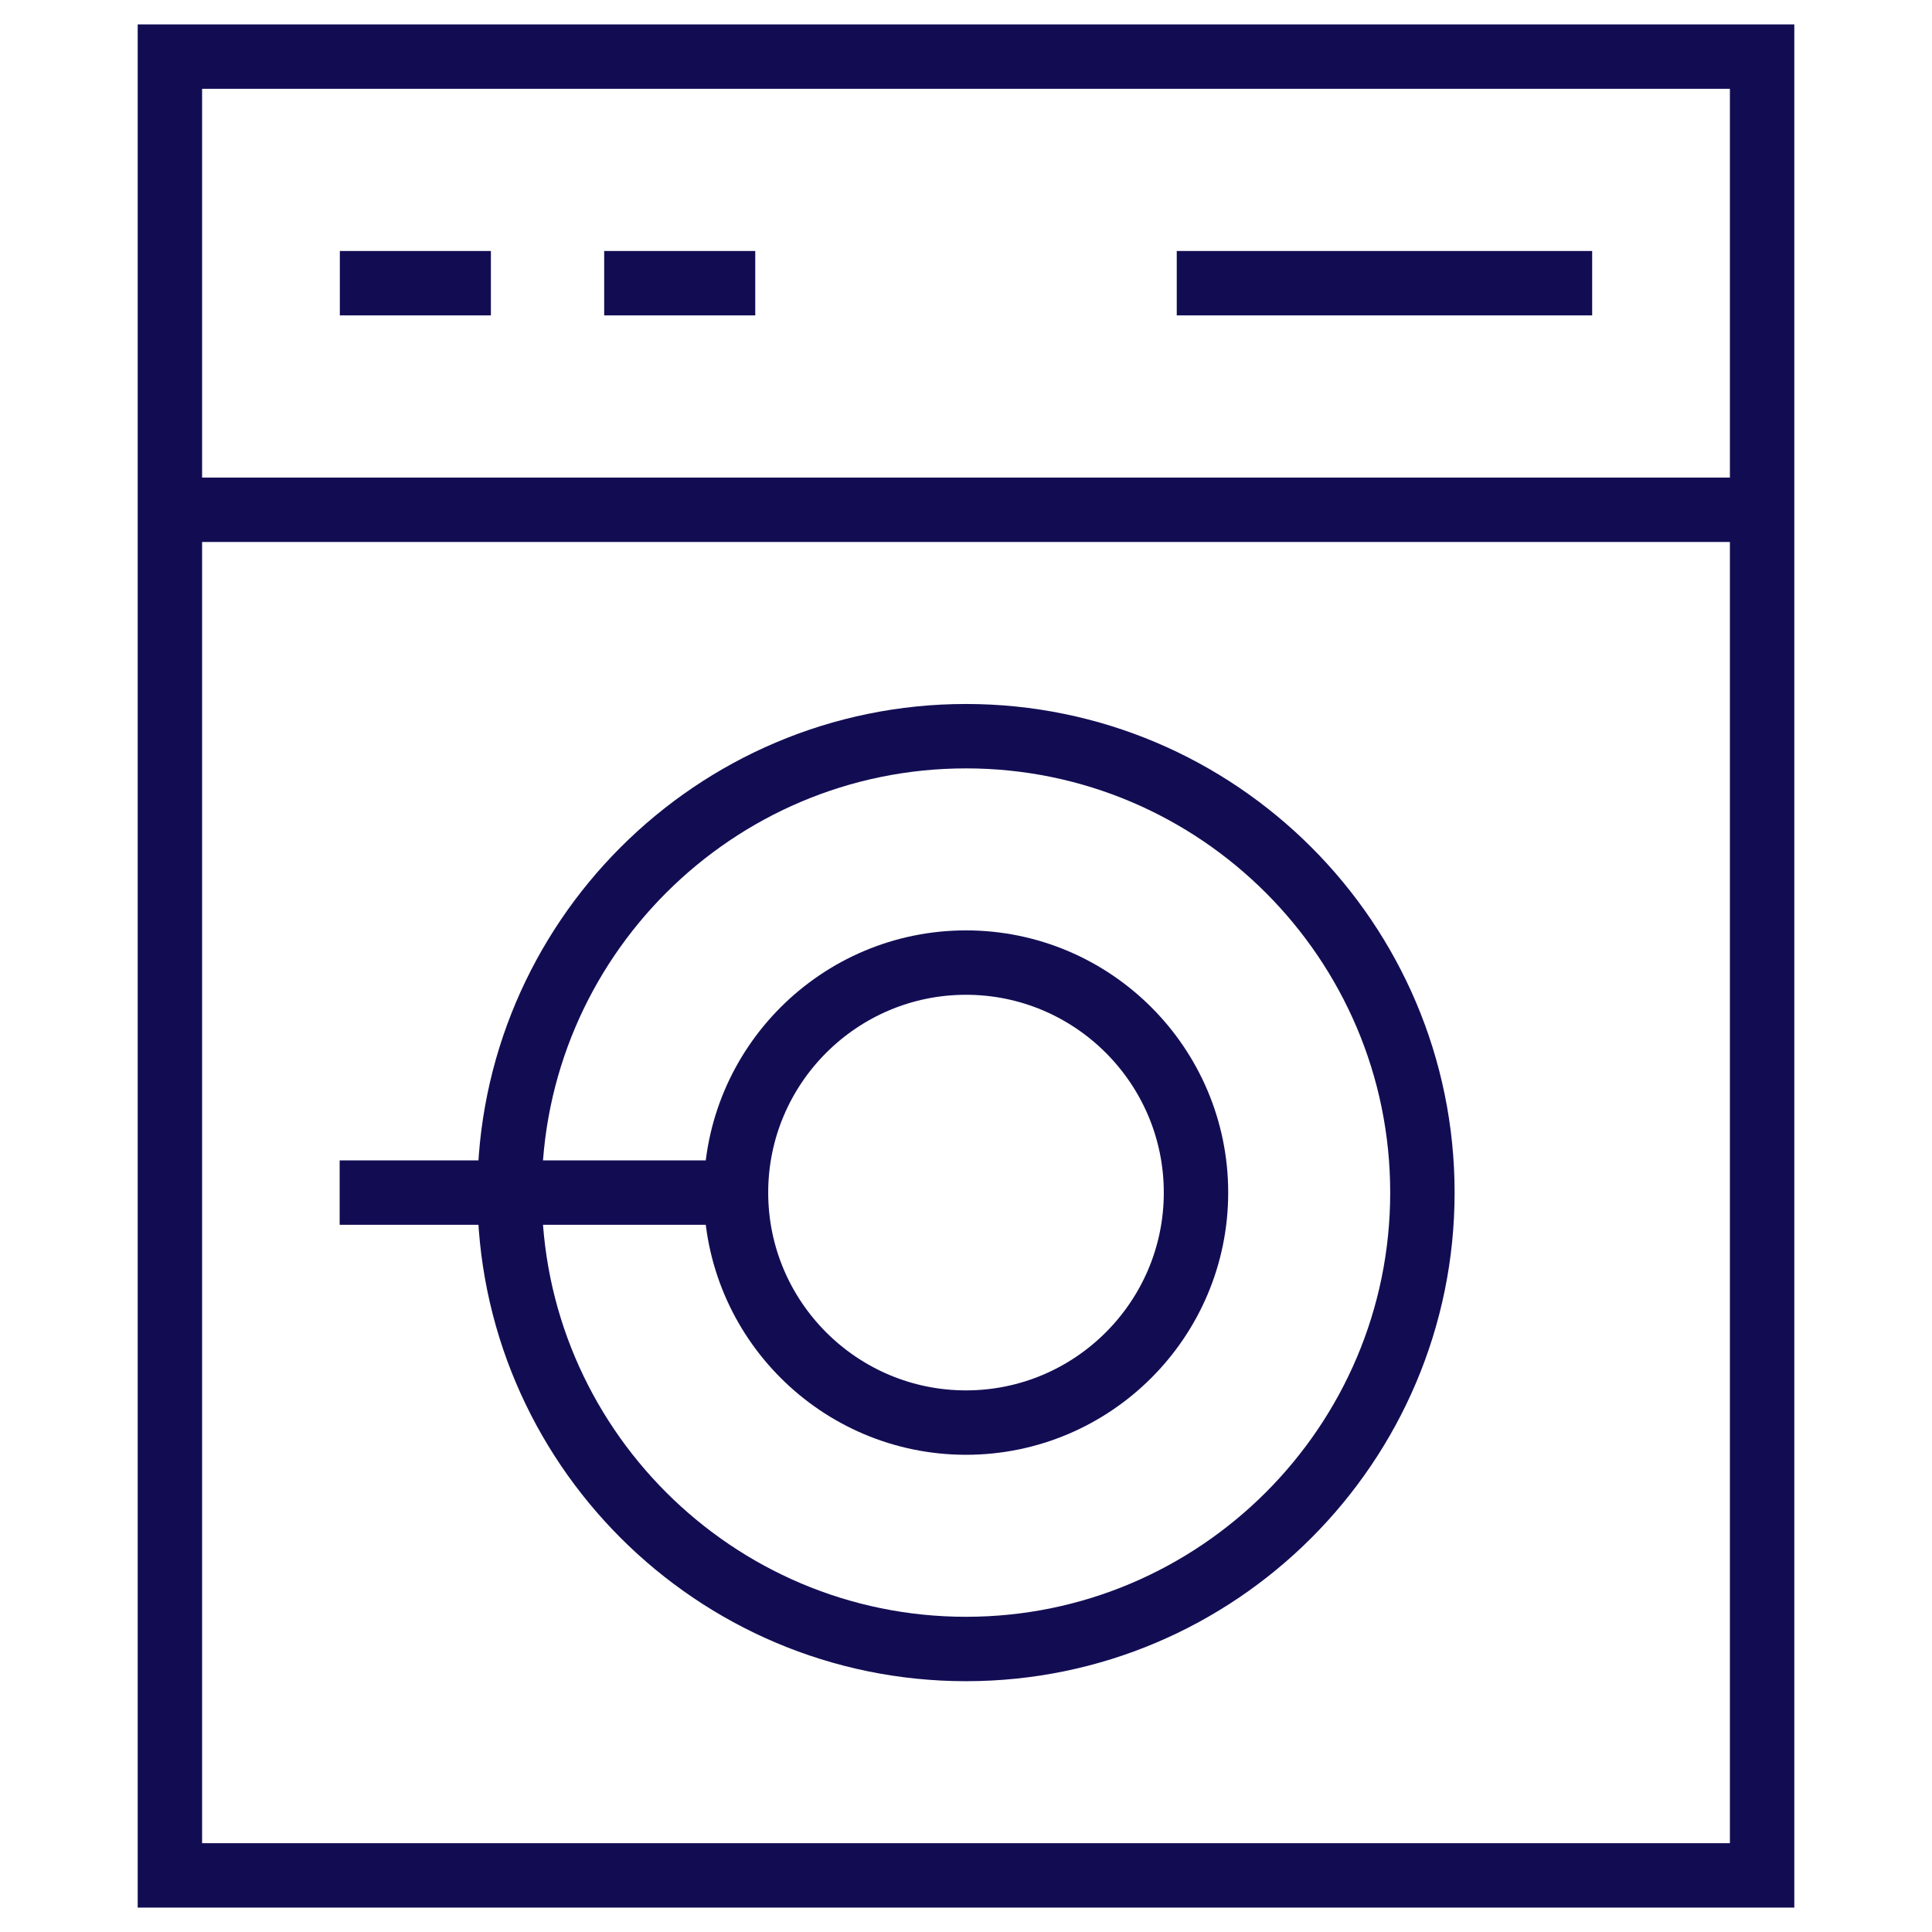
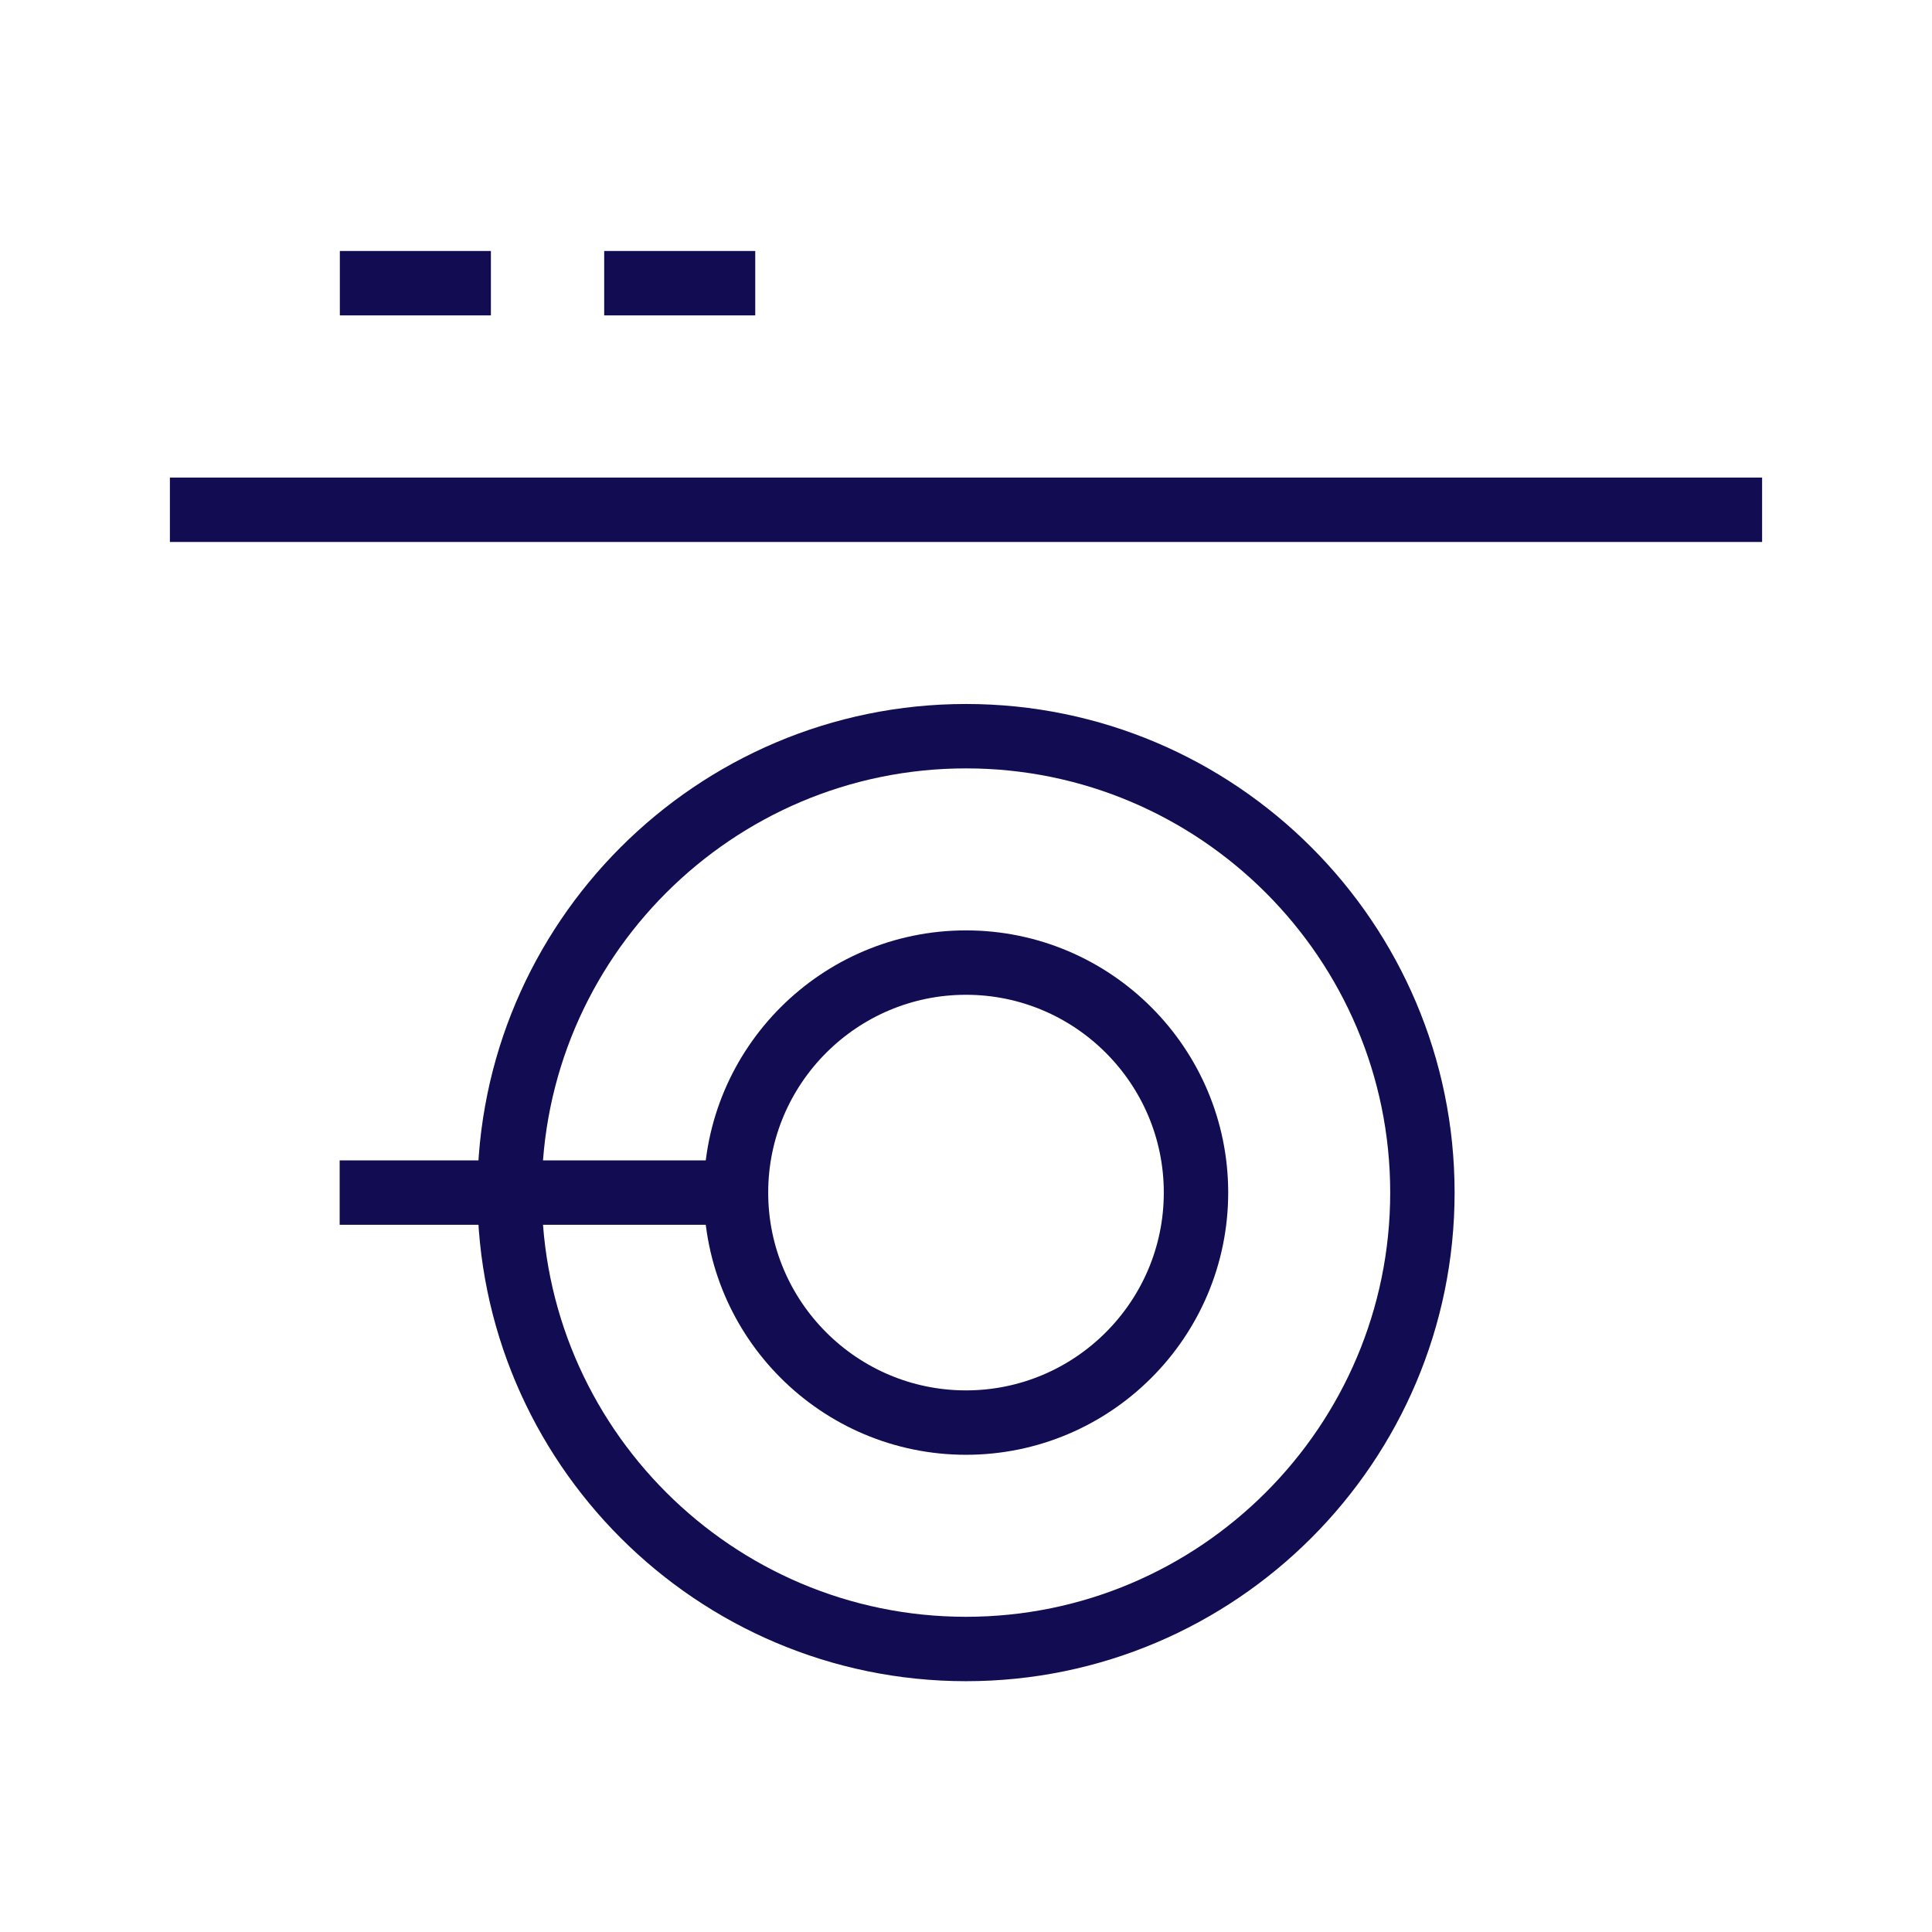
<svg xmlns="http://www.w3.org/2000/svg" width="300" height="300" viewBox="0 0 300 300" fill="none">
  <g clip-path="url(#clip0_2520_65107)">
    <mask id="mask0_2520_65107" style="mask-type:luminance" maskUnits="userSpaceOnUse" x="0" y="0" width="300" height="300">
      <path d="M300 0H0V300H300V0Z" fill="white" />
    </mask>
    <g mask="url(#mask0_2520_65107)">
      <mask id="mask1_2520_65107" style="mask-type:luminance" maskUnits="userSpaceOnUse" x="0" y="0" width="300" height="300">
        <path d="M0 3.05176e-05H300V300H0V3.05176e-05Z" fill="white" />
      </mask>
      <g mask="url(#mask1_2520_65107)">
-         <path d="M273.619 291.211H26.381V8.789H273.619V291.211Z" stroke="#120D53" stroke-width="10" stroke-miterlimit="10" />
        <path d="M26.381 79.158H273.619" stroke="#120D53" stroke-width="10" stroke-miterlimit="10" />
      </g>
      <path d="M52.77 43.974H76.226" stroke="#120D53" stroke-width="10" stroke-miterlimit="10" />
      <path d="M93.818 43.974H117.274" stroke="#120D53" stroke-width="10" stroke-miterlimit="10" />
-       <path d="M182.726 43.974H247.231" stroke="#120D53" stroke-width="10" stroke-miterlimit="10" />
      <mask id="mask2_2520_65107" style="mask-type:luminance" maskUnits="userSpaceOnUse" x="0" y="0" width="300" height="300">
        <path d="M0 3.05176e-05H300V300H0V3.05176e-05Z" fill="white" />
      </mask>
      <g mask="url(#mask2_2520_65107)">
        <path d="M150 256.055C110.922 256.055 79.13 224.262 79.13 185.184C79.13 146.106 110.922 114.314 150 114.314C189.078 114.314 220.87 146.106 220.87 185.184C220.87 224.262 189.078 256.055 150 256.055Z" stroke="#120D53" stroke-width="10" stroke-miterlimit="10" />
        <path d="M150 220.898C130.307 220.898 114.286 204.877 114.286 185.184C114.286 165.491 130.307 149.47 150 149.47C169.693 149.47 185.714 165.491 185.714 185.184C185.714 204.877 169.693 220.898 150 220.898Z" stroke="#120D53" stroke-width="10" stroke-miterlimit="10" />
        <path d="M114.286 185.185H52.742" stroke="#120D53" stroke-width="10" stroke-miterlimit="10" />
      </g>
    </g>
  </g>
  <defs>
    <clipPath id="clip0_2520_65107">
      <rect width="300" height="300" fill="white" />
    </clipPath>
  </defs>
</svg>